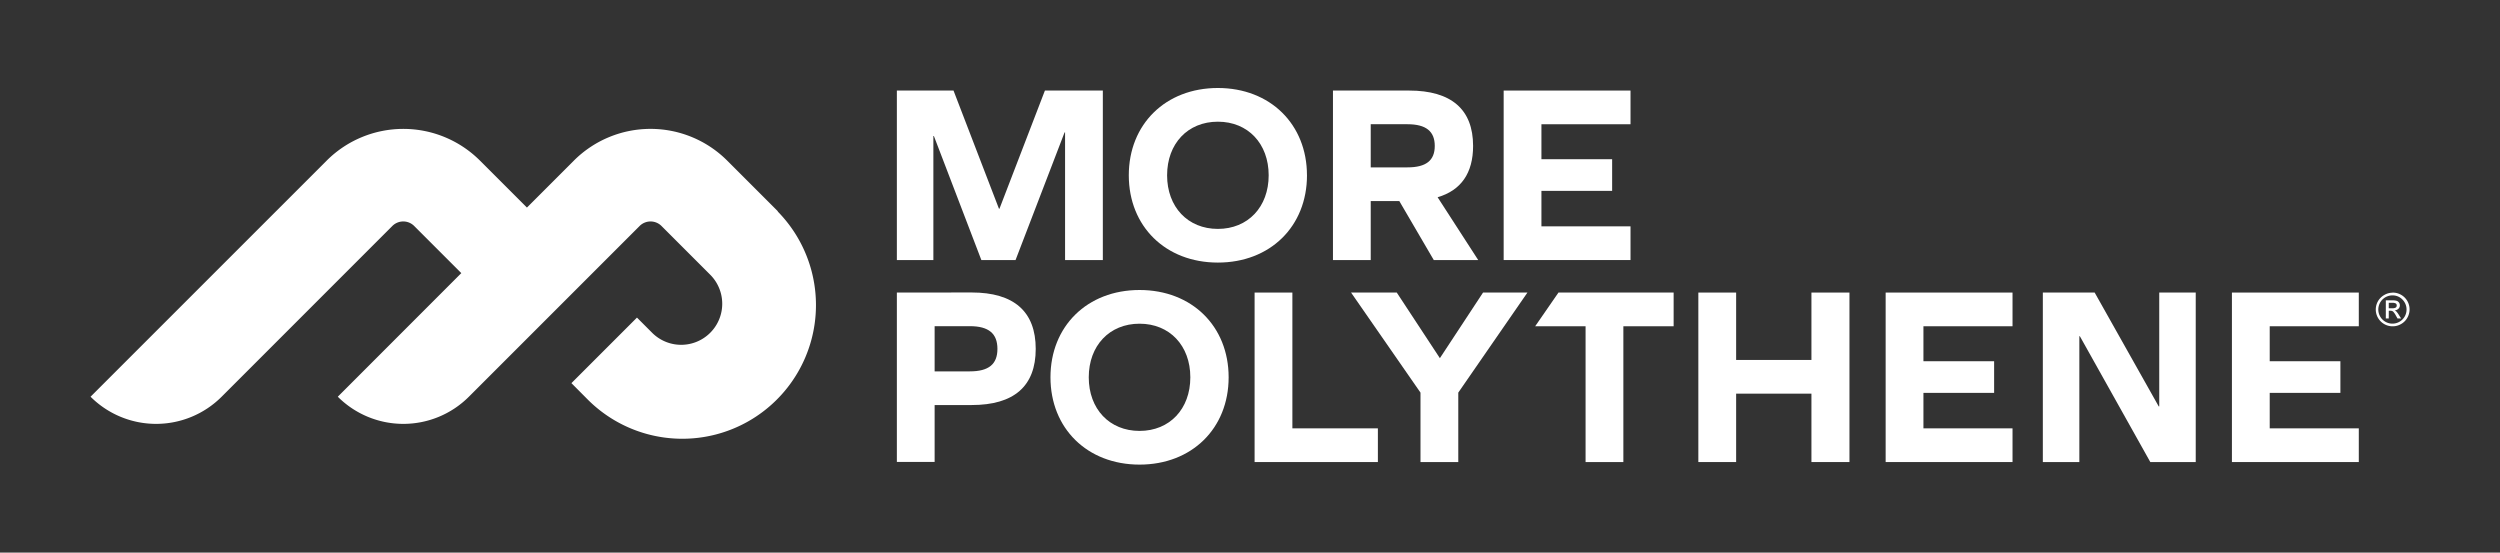
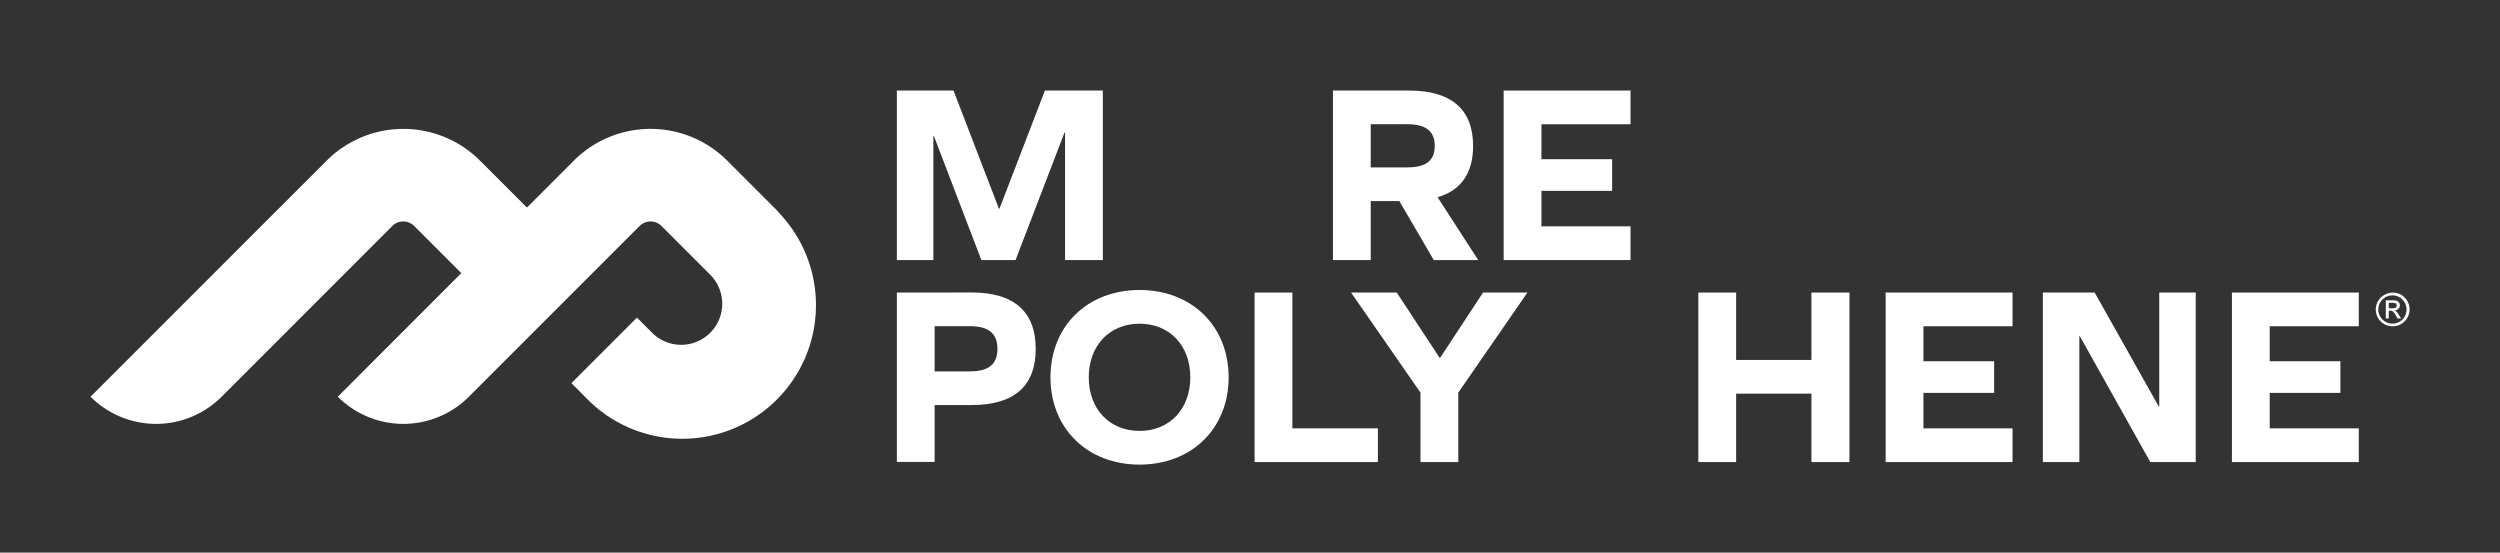
<svg xmlns="http://www.w3.org/2000/svg" id="Layer_1" data-name="Layer 1" viewBox="0 0 1191.54 263.38">
  <rect x="0" y="0" width="1191.54" height="263.38" fill="#333333" stroke="none" />
  <defs>
    <style>.cls-1{fill:#fff;}</style>
  </defs>
  <polygon class="cls-1" points="498.02 43.16 476.36 99.48 476.12 99.48 454.46 43.16 427.46 43.16 427.46 123.94 444.86 123.94 444.86 64.81 445.1 64.81 467.73 123.94 484.03 123.94 507.39 63.11 507.63 63.11 507.63 123.94 525.63 123.94 525.63 43.16 498.02 43.16" />
-   <path class="cls-1" d="M556.26,83.55c0,15.08,9.85,25.55,24.2,25.55s24.21-10.47,24.21-25.55S594.82,58,580.46,58s-24.2,10.46-24.2,25.55m66.67,0c0,24.33-17.52,41.6-42.47,41.6S538,107.88,538,83.55s17.52-41.61,42.45-41.61,42.47,17.28,42.47,41.61" />
  <path class="cls-1" d="M670.83,79.77c8.88,0,13-3.28,13-10.22s-4.14-10.34-13-10.34H653.31V79.77Zm-17.52,44.17h-18V43.16h36.26c20.19,0,30.53,9,30.53,26.39,0,12.9-5.71,21.18-16.91,24.46l19.35,29.93H683.36l-16.42-28.1H653.31Z" />
  <polygon class="cls-1" points="716.67 43.16 716.67 123.94 777.13 123.94 777.13 107.88 734.67 107.88 734.67 90.97 768.37 90.97 768.37 75.88 734.67 75.88 734.67 59.22 777.13 59.22 777.13 43.16 716.67 43.16" />
  <path class="cls-1" d="M462.25,177c9,0,13.14-3.42,13.14-10.71s-4.13-10.83-13.14-10.83H445.46V177Zm.85-37.6c20.2,0,30.54,9.12,30.54,26.89s-10.34,26.76-30.54,26.76H445.46v27.13h-18V139.44Z" />
  <path class="cls-1" d="M518.92,179.83c0,15.09,9.85,25.55,24.21,25.55s24.2-10.46,24.2-25.55-9.85-25.55-24.2-25.55-24.21,10.46-24.21,25.55m66.67,0c0,24.33-17.52,41.61-42.46,41.61s-42.46-17.28-42.46-41.61,17.52-41.61,42.46-41.61,42.46,17.28,42.46,41.61" />
  <polygon class="cls-1" points="597.96 139.44 597.96 220.22 656.72 220.22 656.72 204.16 615.97 204.16 615.97 139.44 597.96 139.44" />
  <polygon class="cls-1" points="706.84 139.44 686.27 170.71 665.72 139.44 643.94 139.44 677.03 187.13 677.03 220.22 695.04 220.22 695.04 187.13 728 139.44 706.84 139.44" />
-   <polygon class="cls-1" points="742.79 139.44 731.69 155.5 755.71 155.5 755.71 220.22 773.72 220.22 773.72 155.5 797.68 155.5 797.68 139.44 742.79 139.44" />
  <polygon class="cls-1" points="863.36 139.44 863.36 171.56 827.47 171.56 827.47 139.44 809.46 139.44 809.46 220.22 827.47 220.22 827.47 187.62 863.36 187.62 863.36 220.22 881.48 220.22 881.48 139.44 863.36 139.44" />
  <polygon class="cls-1" points="898.73 139.44 898.73 220.22 959.2 220.22 959.2 204.16 916.74 204.16 916.74 187.25 950.43 187.25 950.43 172.17 916.74 172.17 916.74 155.5 959.2 155.5 959.2 139.44 898.73 139.44" />
  <polygon class="cls-1" points="1029.13 139.44 1029.13 193.7 1028.88 193.7 998.35 139.44 973.65 139.44 973.65 220.22 991.05 220.22 991.05 160.24 991.29 160.24 1024.87 220.22 1046.52 220.22 1046.52 139.44 1029.13 139.44" />
  <polygon class="cls-1" points="1063.77 139.44 1063.77 220.22 1124.24 220.22 1124.24 204.16 1081.78 204.16 1081.78 187.25 1115.47 187.25 1115.47 172.17 1081.78 172.17 1081.78 155.5 1124.24 155.5 1124.24 139.44 1063.77 139.44" />
  <path class="cls-1" d="M1138.52,144.32v2.6h1.7a3.12,3.12,0,0,0,1.59-.31,1.1,1.1,0,0,0,.5-1,1.06,1.06,0,0,0-.49-1,3.61,3.61,0,0,0-1.71-.29Zm0,7.47h-1.4v-8.64h3a7,7,0,0,1,2.25.25,2.27,2.27,0,0,1,1.05.84,2.19,2.19,0,0,1,.39,1.24,2.29,2.29,0,0,1-.69,1.68,2.76,2.76,0,0,1-1.78.76,2.81,2.81,0,0,1,.92.67,10.8,10.8,0,0,1,1.09,1.52l1.05,1.68h-1.71l-.76-1.35a8.6,8.6,0,0,0-1.29-1.89,1.84,1.84,0,0,0-1.28-.44h-.83Zm1.82-11a6.73,6.73,0,1,0,4.72,2,6.46,6.46,0,0,0-4.72-2m0-1.33a8,8,0,0,1,7,12.05,7.73,7.73,0,0,1-2.94,2.93,7.87,7.87,0,0,1-4,1.08,8,8,0,0,1-7-4,8,8,0,0,1,0-8,8.08,8.08,0,0,1,3-2.94,7.88,7.88,0,0,1,4-1.08" />
  <path class="cls-1" d="M370.66,100.8l.09-.09L346.5,76.46a51.69,51.69,0,0,0-72.89,0L251.14,98.93,228.68,76.47a51.7,51.7,0,0,0-72.9,0L43.16,189.08a44.17,44.17,0,0,0,62.48,0L187,107.7a7.36,7.36,0,0,1,10.4,0l22.47,22.47L161,189.08h0a44.17,44.17,0,0,0,62.48,0l81.38-81.38a7.38,7.38,0,0,1,10.41,0l23.35,23.36a19.57,19.57,0,0,1-27.67,27.68l-7.36-7.37-31.24,31.24L279.7,190a63.69,63.69,0,0,0,91-89.17" />
</svg>